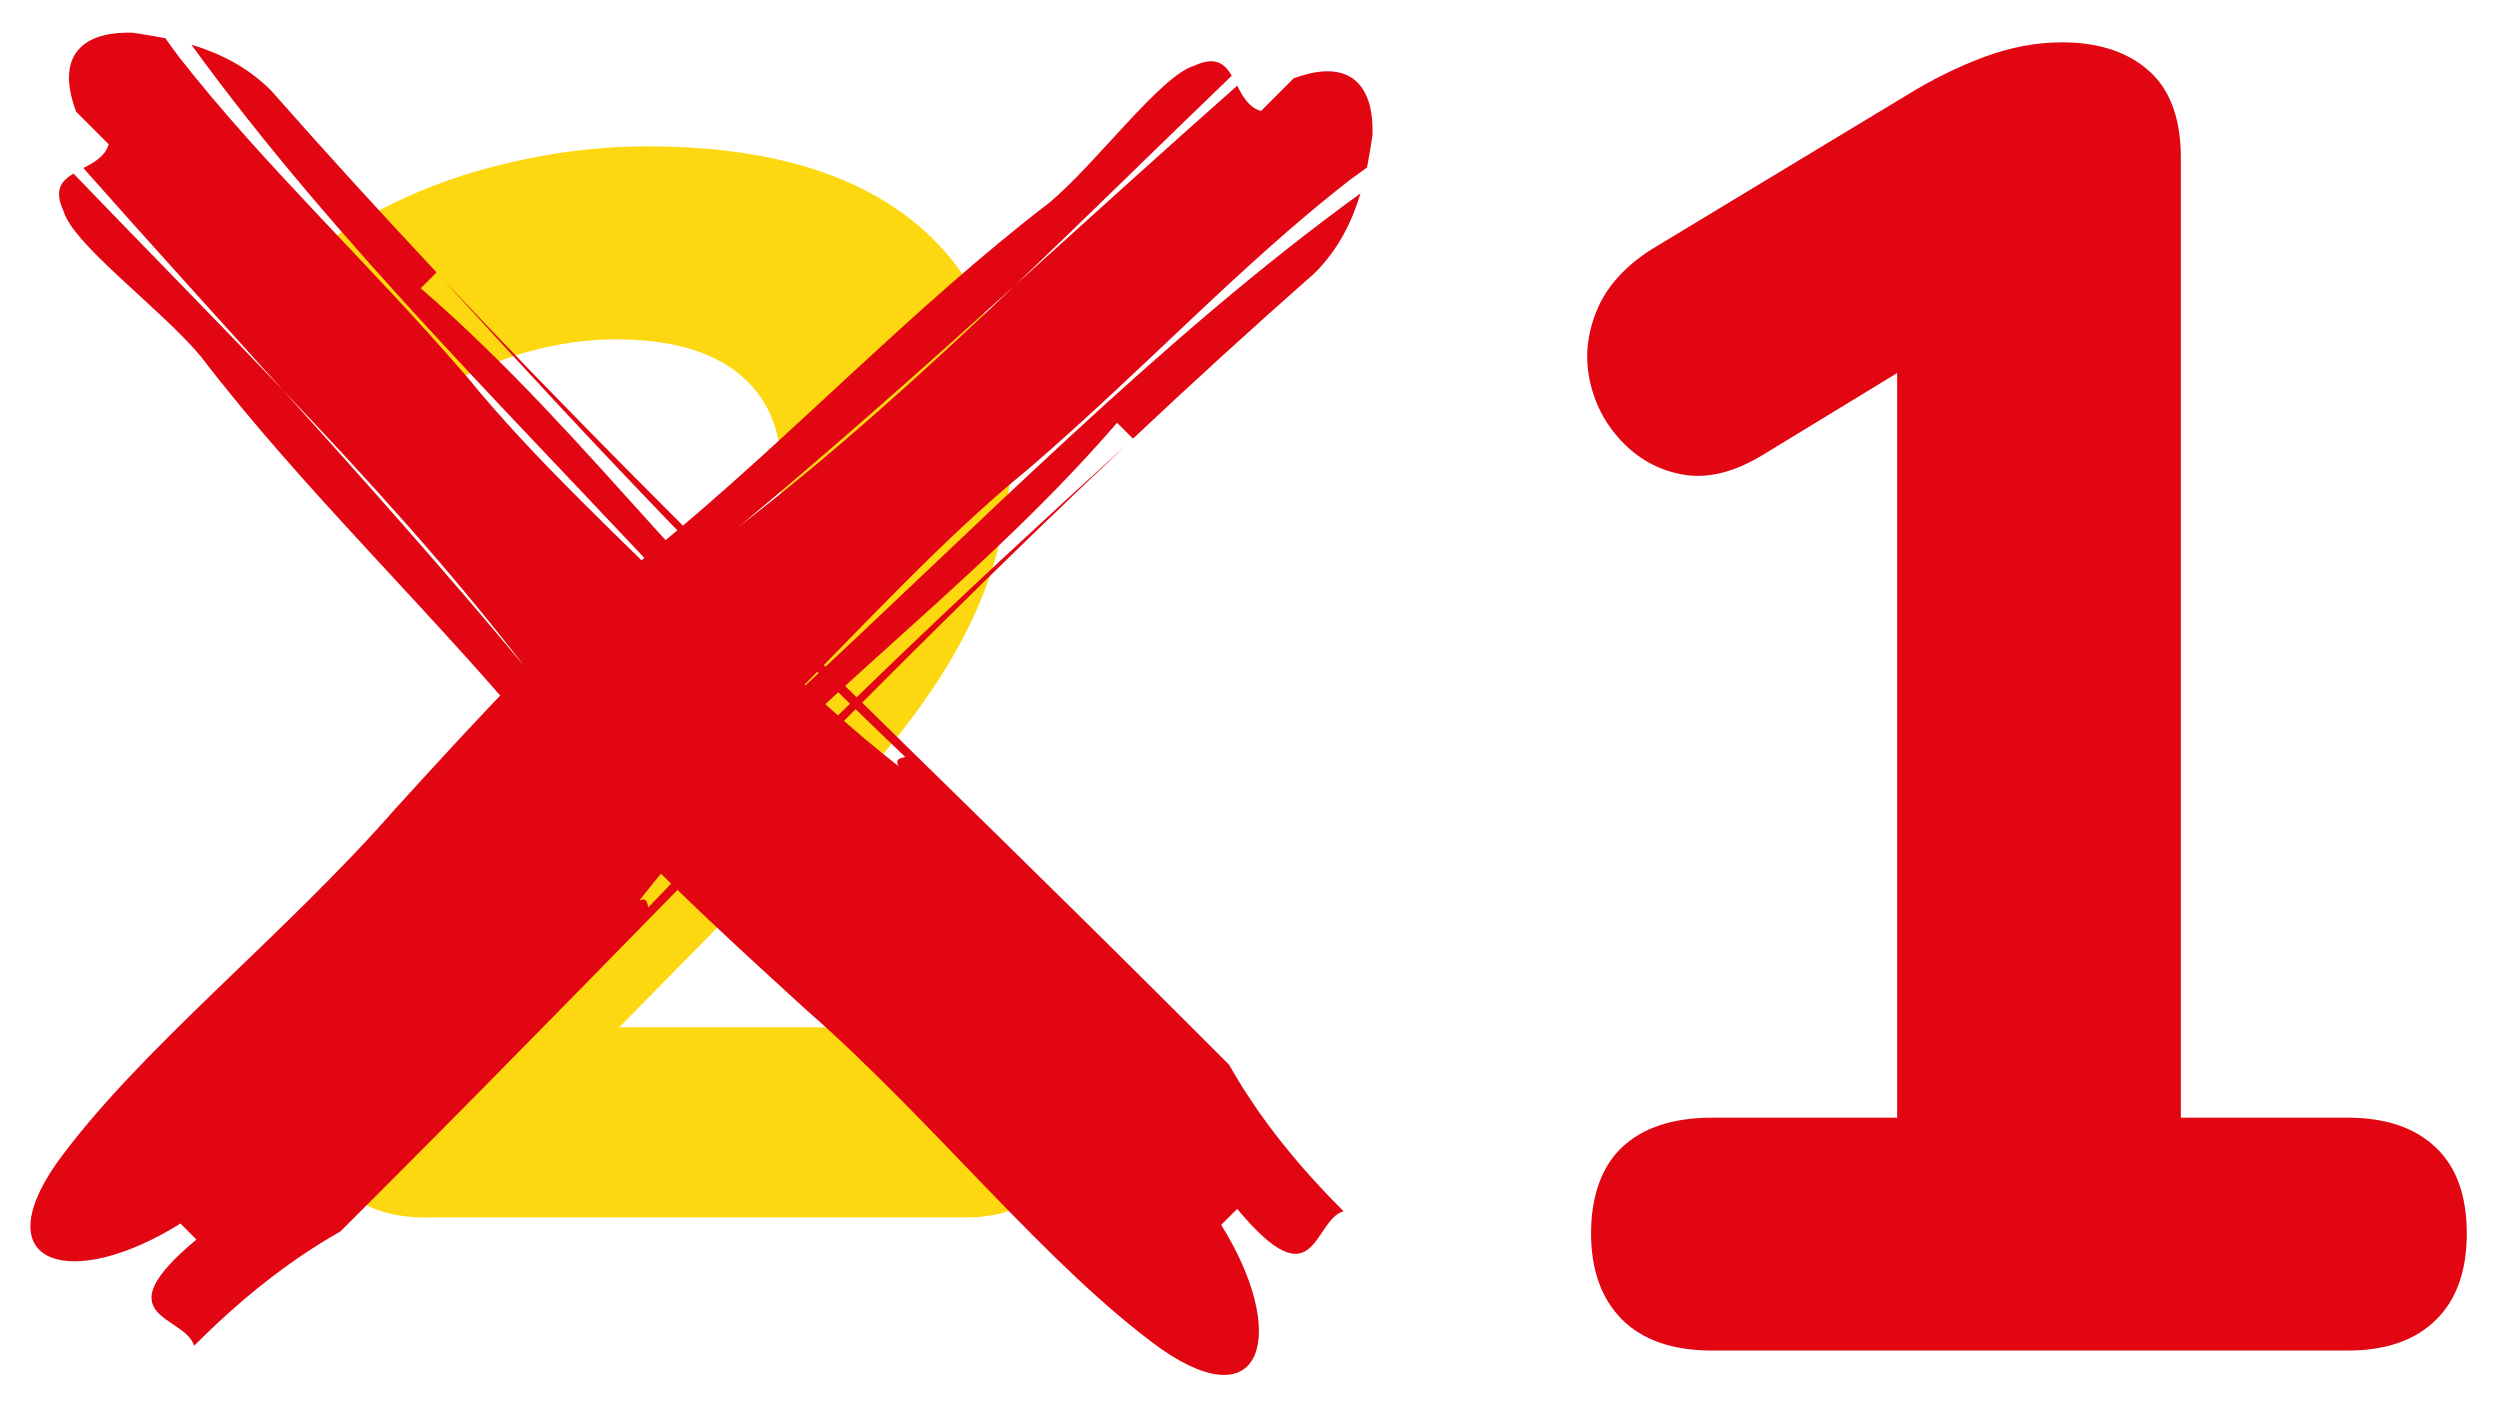
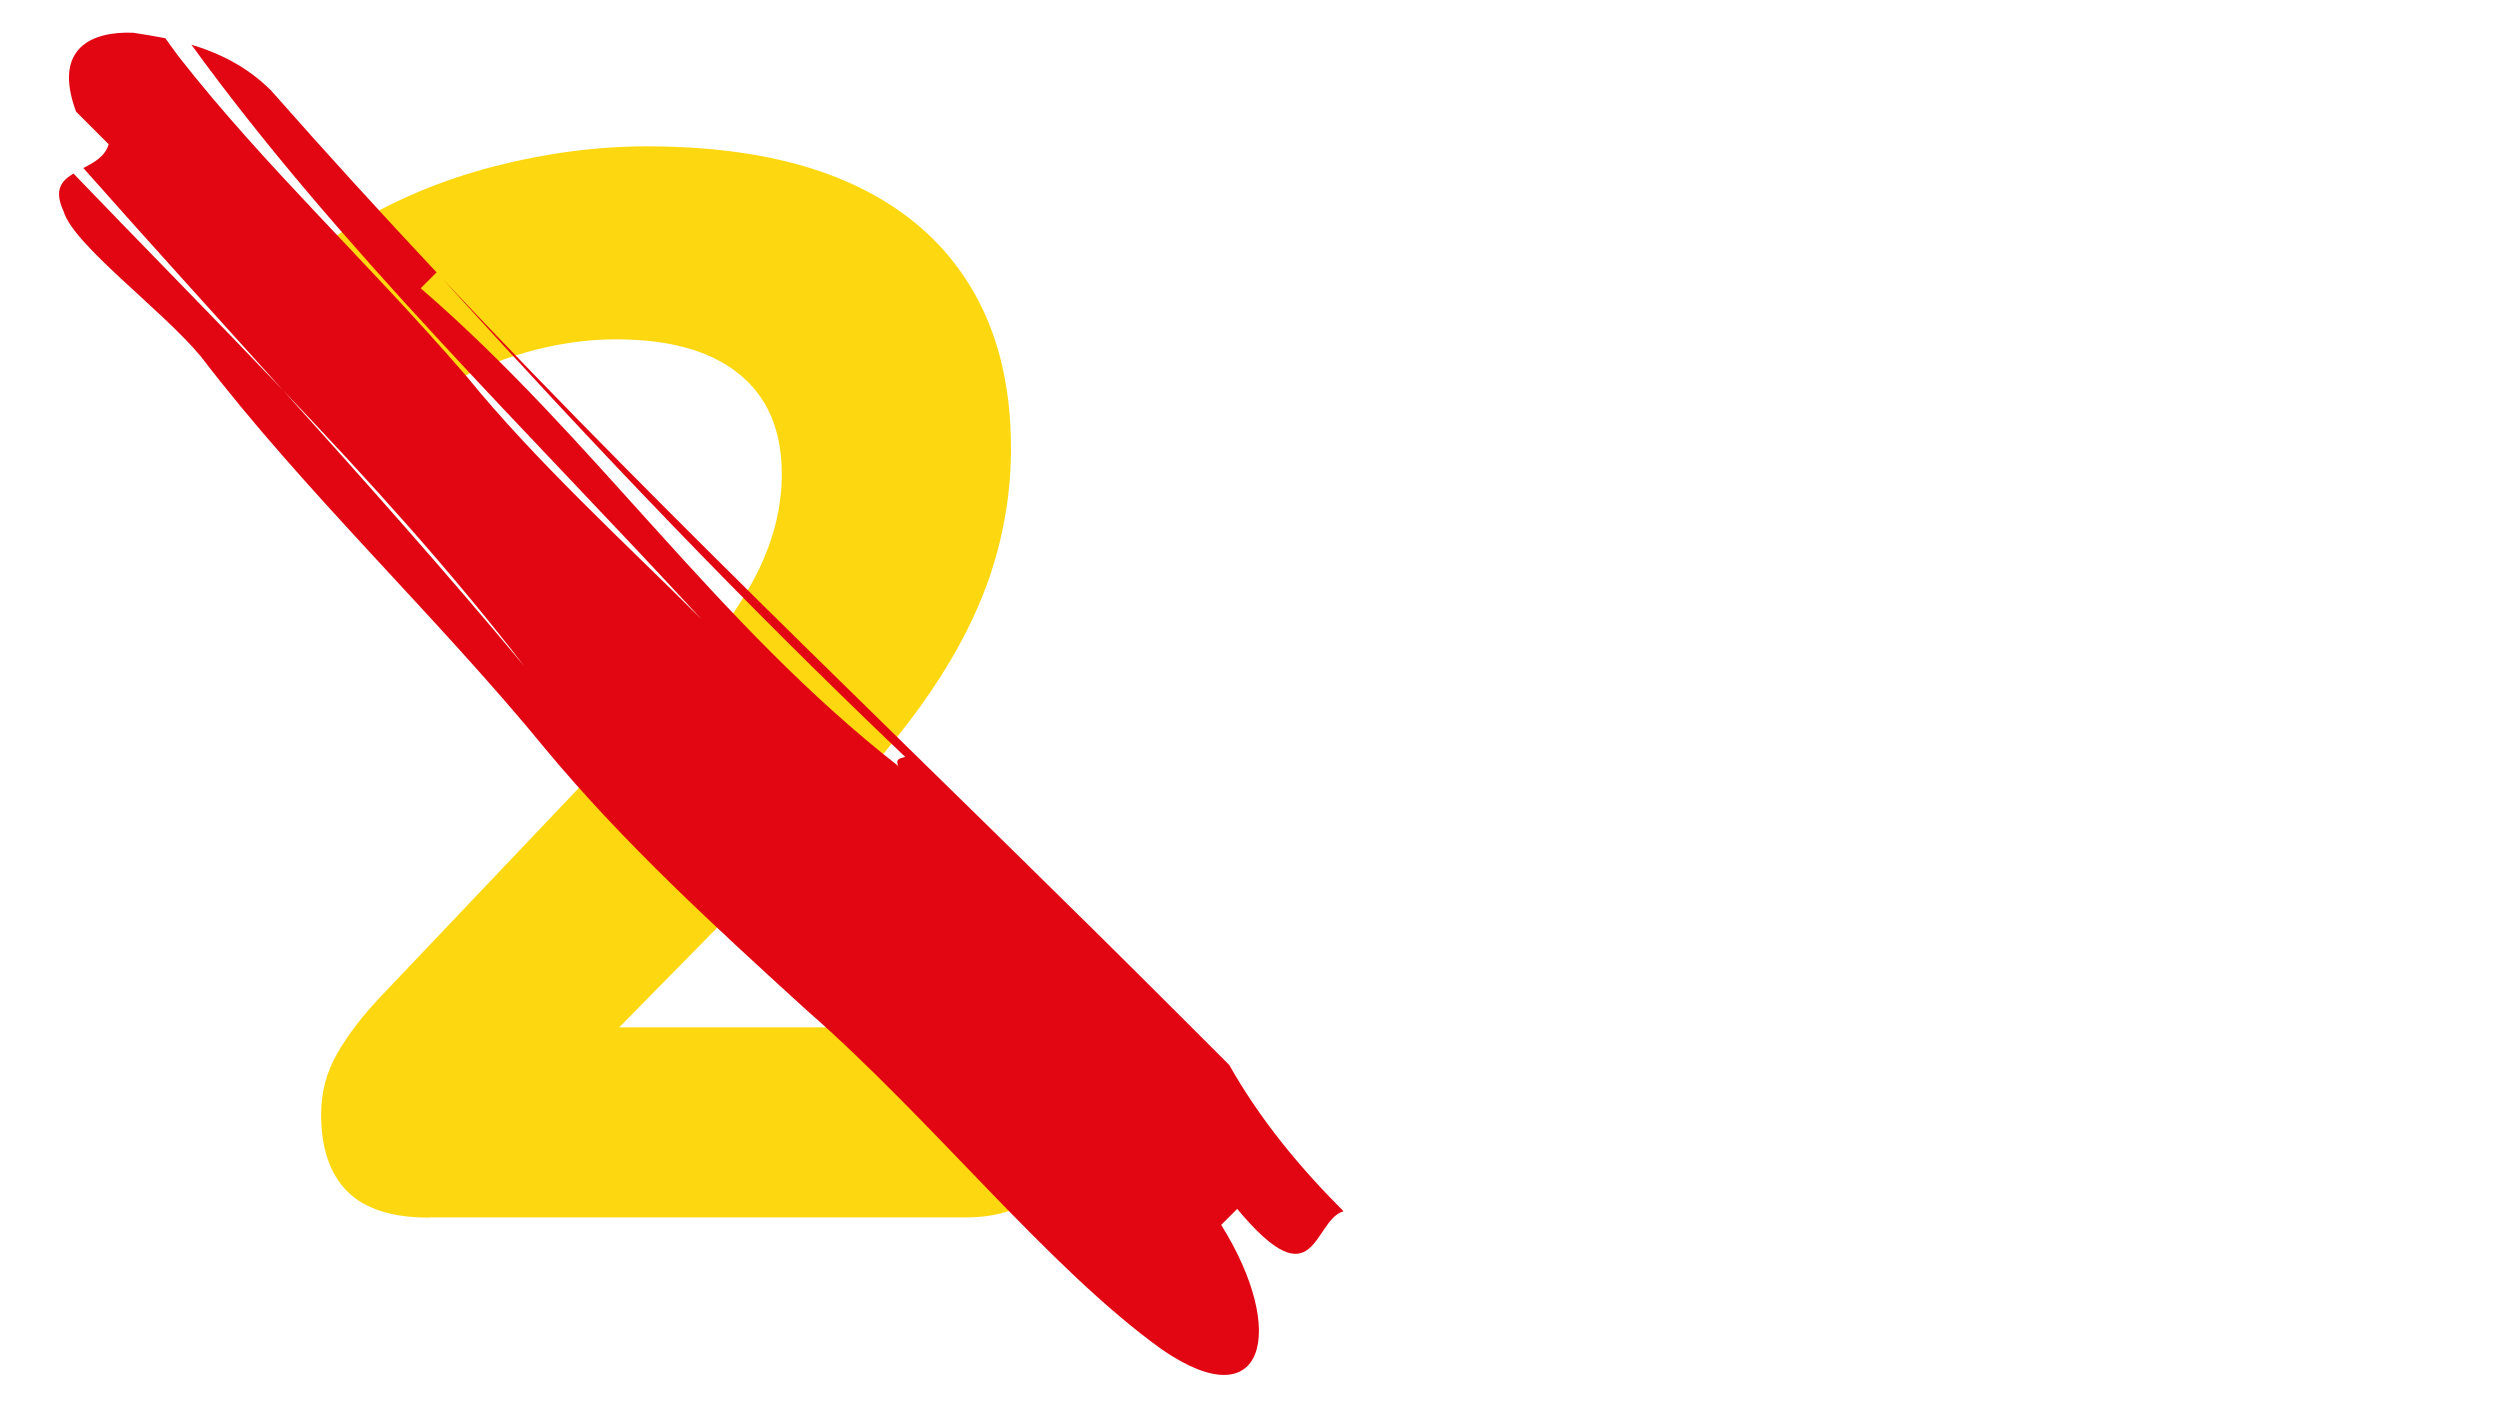
<svg xmlns="http://www.w3.org/2000/svg" id="Layer_1" data-name="Layer 1" viewBox="0 0 203.12 114.13">
  <defs>
    <style>
      .cls-1 {
        clip-path: url(#clippath);
      }

      .cls-2 {
        fill: none;
      }

      .cls-2, .cls-3, .cls-4 {
        stroke-width: 0px;
      }

      .cls-5 {
        clip-path: url(#clippath-1);
      }

      .cls-3 {
        fill: #e20612;
      }

      .cls-4 {
        fill: #fdd810;
      }
    </style>
    <clipPath id="clippath">
      <rect class="cls-2" x="3.49" y="2.51" width="106.67" height="109.87" />
    </clipPath>
    <clipPath id="clippath-1">
-       <rect class="cls-2" x="2.15" y="4.38" width="109.49" height="105.33" />
-     </clipPath>
+       </clipPath>
  </defs>
-   <path class="cls-3" d="M139.1,109.73c-3.18,0-5.62-.84-7.31-2.52-1.68-1.69-2.52-4.03-2.52-7s.84-5.42,2.52-7c1.69-1.59,4.13-2.4,7.31-2.4h15.04V23.69h10.85l-21.73,13.25c-2.28,1.39-4.39,1.94-6.33,1.65-1.93-.3-3.59-1.15-4.98-2.54-1.39-1.39-2.31-3.05-2.75-4.98-.45-1.94-.27-3.88.52-5.81.79-1.94,2.28-3.61,4.46-5l20.69-12.5c2.08-1.29,4.19-2.33,6.33-3.13,2.14-.79,4.25-1.19,6.33-1.19,2.97,0,5.32.77,7.06,2.31,1.73,1.53,2.6,3.89,2.6,7.06v78h13.56c3.07,0,5.44.8,7.13,2.4,1.69,1.58,2.54,3.92,2.54,7s-.85,5.43-2.54,7.06c-1.68,1.64-4.06,2.46-7.13,2.46h-51.67Z" />
  <path class="cls-4" d="M34.85,98.93c-3,0-5.21-.71-6.63-2.13s-2.13-3.51-2.13-6.27c0-1.78.44-3.44,1.33-4.98.89-1.54,2.1-3.11,3.65-4.73l22.85-24.06c3.4-3.65,5.85-6.9,7.35-9.73s2.25-5.67,2.25-8.5c0-3.57-1.16-6.28-3.48-8.15-2.31-1.88-5.65-2.81-10.02-2.81-2.35,0-4.76.35-7.23,1.04-2.47.7-5.04,1.81-7.71,3.33-1.79.97-3.44,1.32-4.94,1.04-1.49-.28-2.76-.96-3.81-2.06-1.06-1.09-1.75-2.42-2.08-3.96-.32-1.54-.16-3.07.5-4.6.65-1.54,1.86-2.84,3.65-3.9,3.57-2.19,7.46-3.83,11.67-4.92,4.21-1.09,8.38-1.65,12.52-1.65,6.4,0,11.79.95,16.17,2.85,4.38,1.91,7.69,4.68,9.96,8.33,2.28,3.64,3.42,8.09,3.42,13.35,0,3.41-.53,6.73-1.58,9.98-1.06,3.24-2.7,6.5-4.94,9.79-2.22,3.28-5.16,6.78-8.81,10.5l-21.27,21.63v-4.85h32.94c2.59,0,4.56.66,5.9,1.96,1.34,1.29,2.02,3.2,2.02,5.71s-.68,4.43-2.02,5.77c-1.33,1.33-3.3,2-5.9,2h-43.63Z" />
  <g class="cls-1">
    <path class="cls-3" d="M13.43,3.1c.36.51.73,1.01,1.09,1.5,6.97,8.91,15.23,16.53,23.41,26,5.53,6.82,12.91,13.56,19.08,19.73C42.97,35.09,27.36,19.94,15.55,3.63c2.19.66,4.49,1.74,6.47,3.72,4.46,5.06,8.94,9.97,13.45,14.78-.33.32-.97.96-1.29,1.29,14.2,12.26,23.96,27.21,38.81,38.82-.3-.65.25-.63.56-.74.03.03.06.06.09.09-.03-.03-.06-.06-.09-.09.27-.1.36-.3-.46-1.12.82.82.73,1.02.46,1.12-13.33-12.7-25.2-25.19-37.57-38.82,19.58,20.79,39.68,39.62,60.36,60.31.88.88,2.65,2.65,3.53,3.53,2.55,4.51,5.76,8.36,9.29,11.89-2.51.74-2.22,7.52-8.64-.19l-1.3,1.3c5.43,8.69,3.54,15.88-4.82,10.12-9.24-6.64-18.53-18.53-28.88-27.58-7.38-6.73-14.77-13.47-21.17-21.17-8.73-10.68-19.64-20.94-28.04-31.94-3.21-3.85-10.36-9.06-11.15-11.8-.8-1.73-.16-2.47.81-3.05,5.69,5.92,11.43,11.73,17.01,17.59,6.65,7.38,13.26,14.8,19.63,22.45-5.96-7.75-12.66-15.14-19.63-22.45-5.41-6.01-10.85-11.98-16.21-18.04.88-.45,1.77-.94,2.06-1.93,0,0-1.76-1.77-2.65-2.65-1.91-5.16,1.26-6.54,4.64-6.41.78.12,1.66.26,2.59.44" />
  </g>
  <g class="cls-5">
    <path class="cls-3" d="M111.07,13.6c-.5.36-1.01.73-1.49,1.09-8.92,6.96-16.53,15.23-26.01,23.4-6.82,5.53-13.56,12.91-19.73,19.08,15.23-14.04,30.39-29.65,46.7-41.46-.66,2.19-1.74,4.5-3.72,6.47-5.06,4.46-9.97,8.94-14.77,13.46l-1.29-1.29c-12.26,14.21-27.21,23.96-38.82,38.82.65-.3.63.24.74.55-.03.04-.06.07-.09.1.03-.03.06-.06.09-.1.1.28.3.36,1.12-.46-.82.82-1.02.73-1.12.46,12.7-13.33,25.19-25.19,38.82-37.56-20.79,19.58-39.62,39.67-60.31,60.36l-3.53,3.53c-4.51,2.56-8.36,5.76-11.89,9.29-.74-2.51-7.52-2.22.19-8.63-.32-.33-.97-.97-1.3-1.3-8.68,5.44-15.88,3.54-10.12-4.82,6.64-9.23,18.53-18.53,27.58-28.88,6.73-7.39,13.47-14.77,21.17-21.17,10.68-8.73,20.94-19.64,31.94-28.05,3.85-3.2,9.06-10.35,11.8-11.15,1.73-.8,2.48-.16,3.05.81-5.91,5.68-11.73,11.43-17.59,17.01-7.38,6.65-14.8,13.27-22.46,19.63,7.75-5.97,15.14-12.66,22.46-19.63,6-5.41,11.97-10.84,18.03-16.2.45.87.94,1.77,1.93,2.06l2.65-2.65c5.16-1.91,6.55,1.25,6.41,4.64-.12.78-.26,1.66-.44,2.59" />
  </g>
</svg>